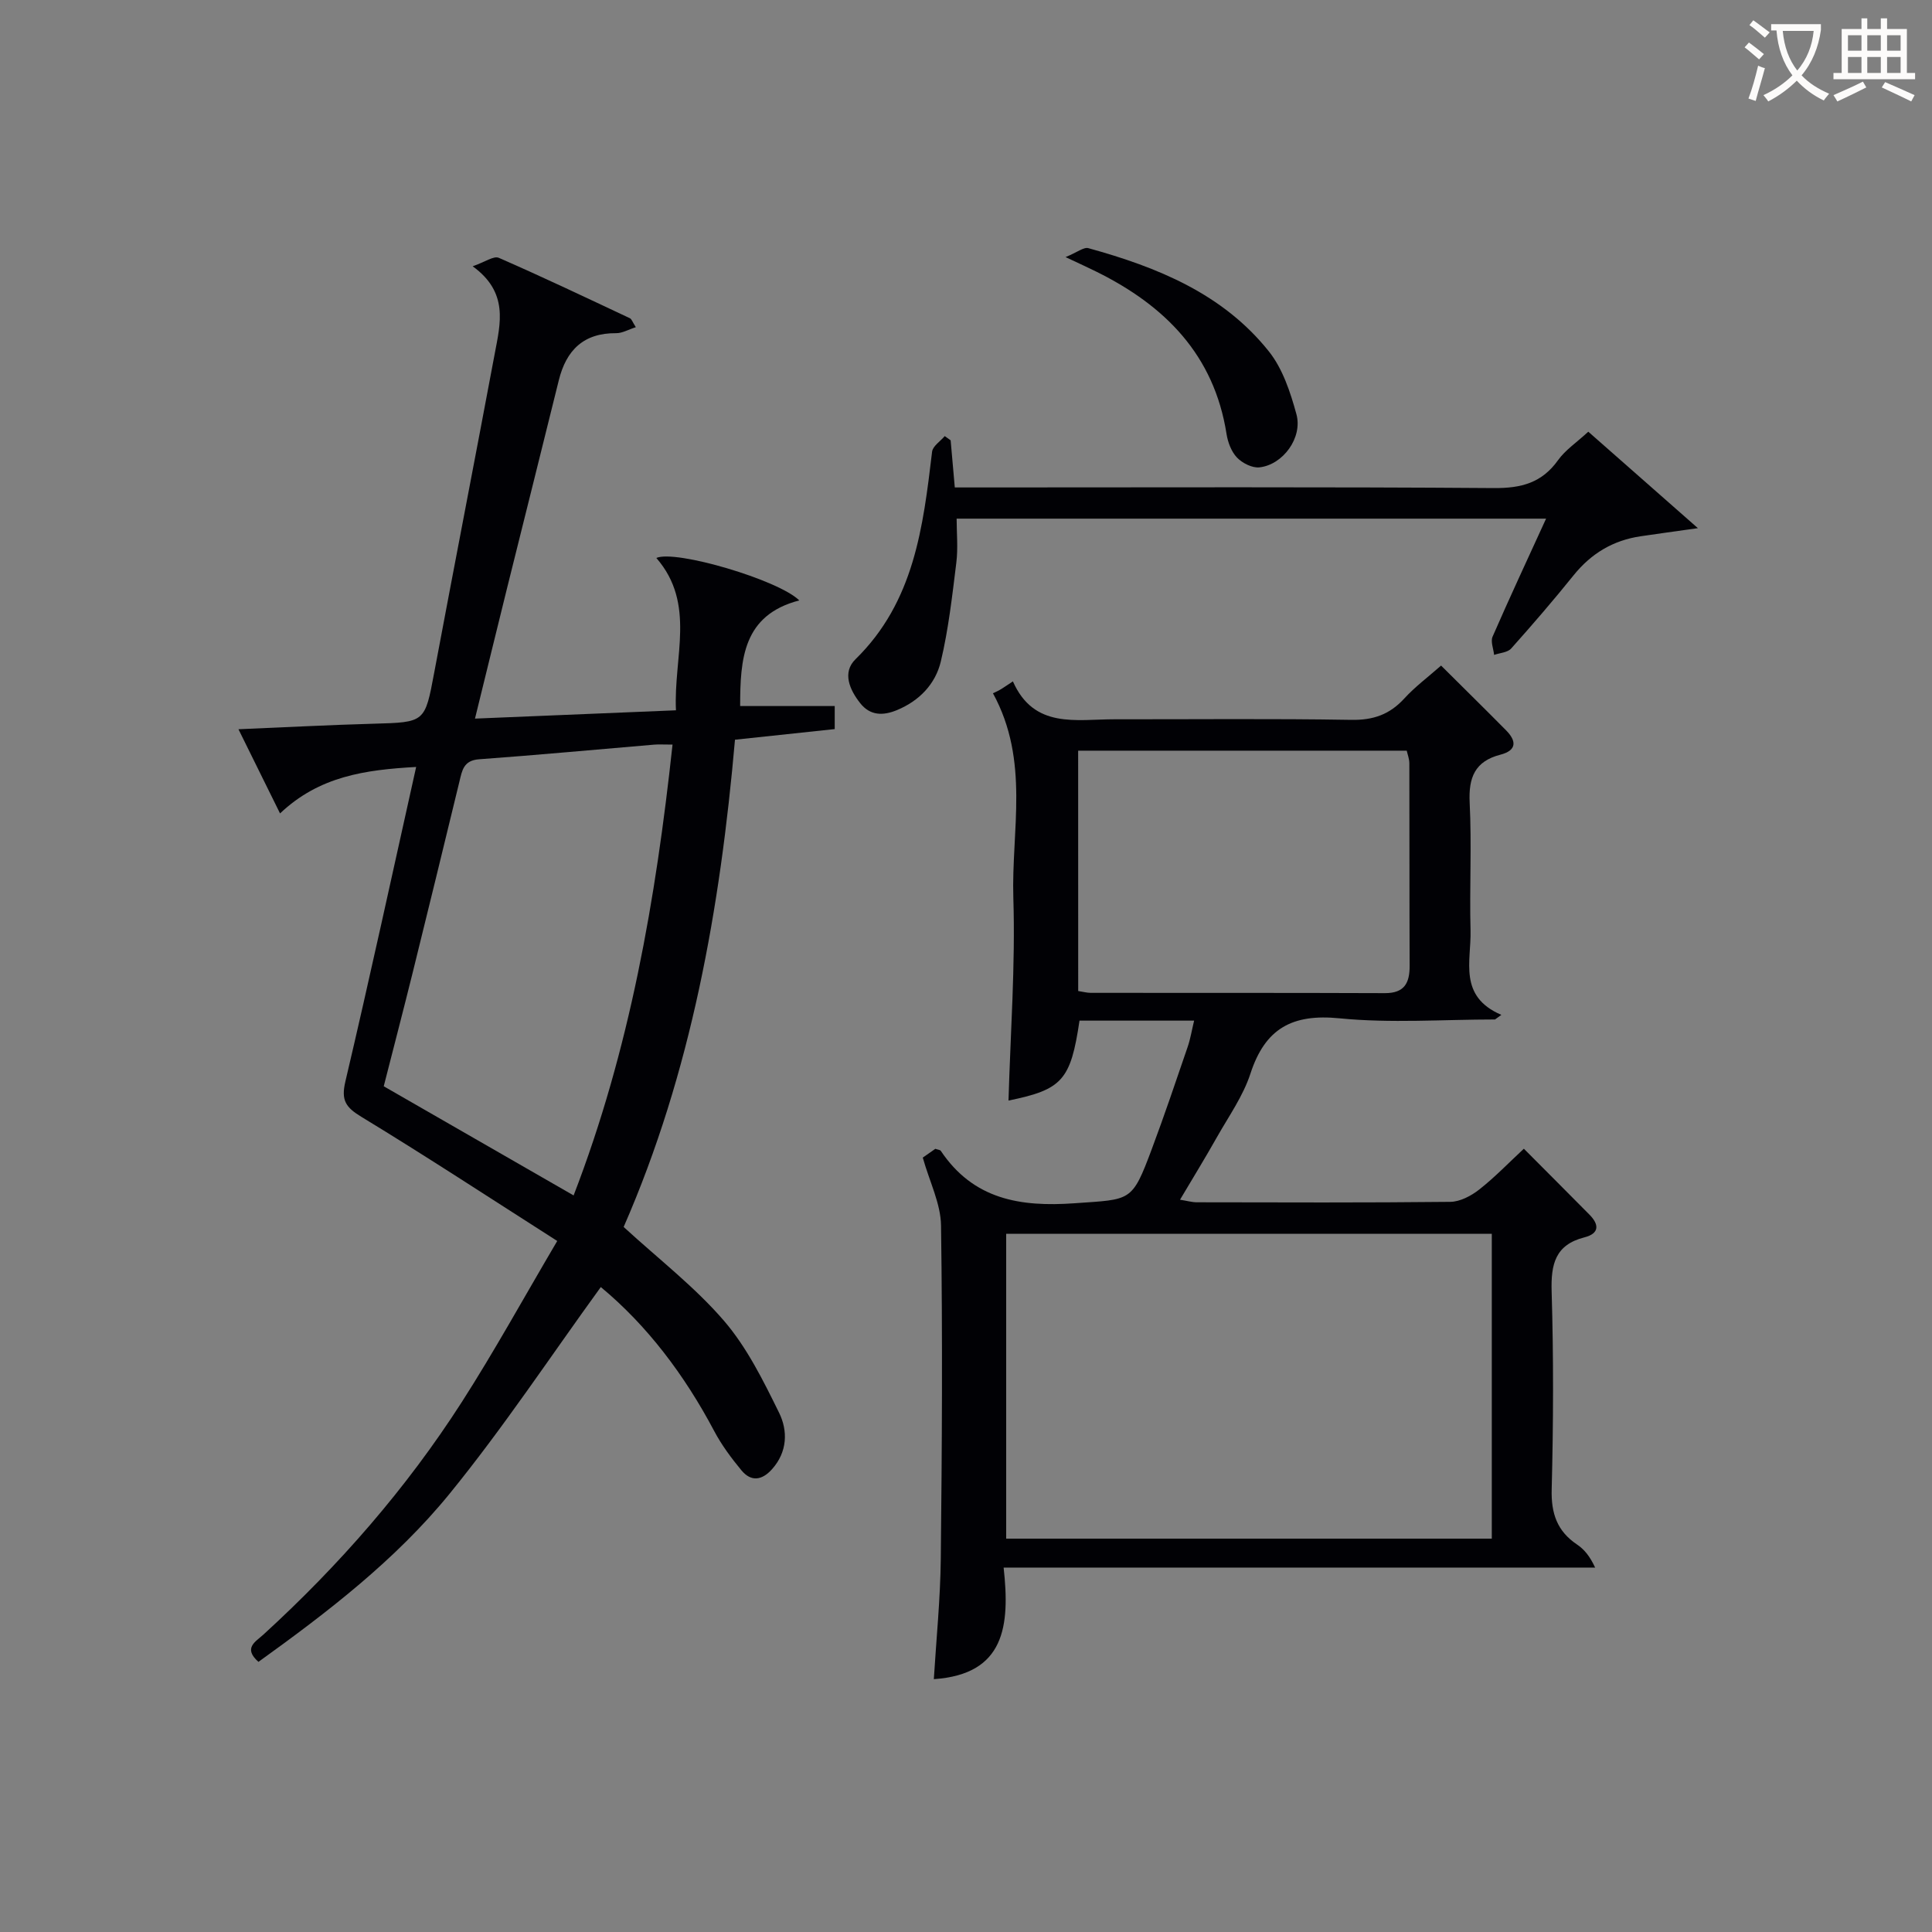
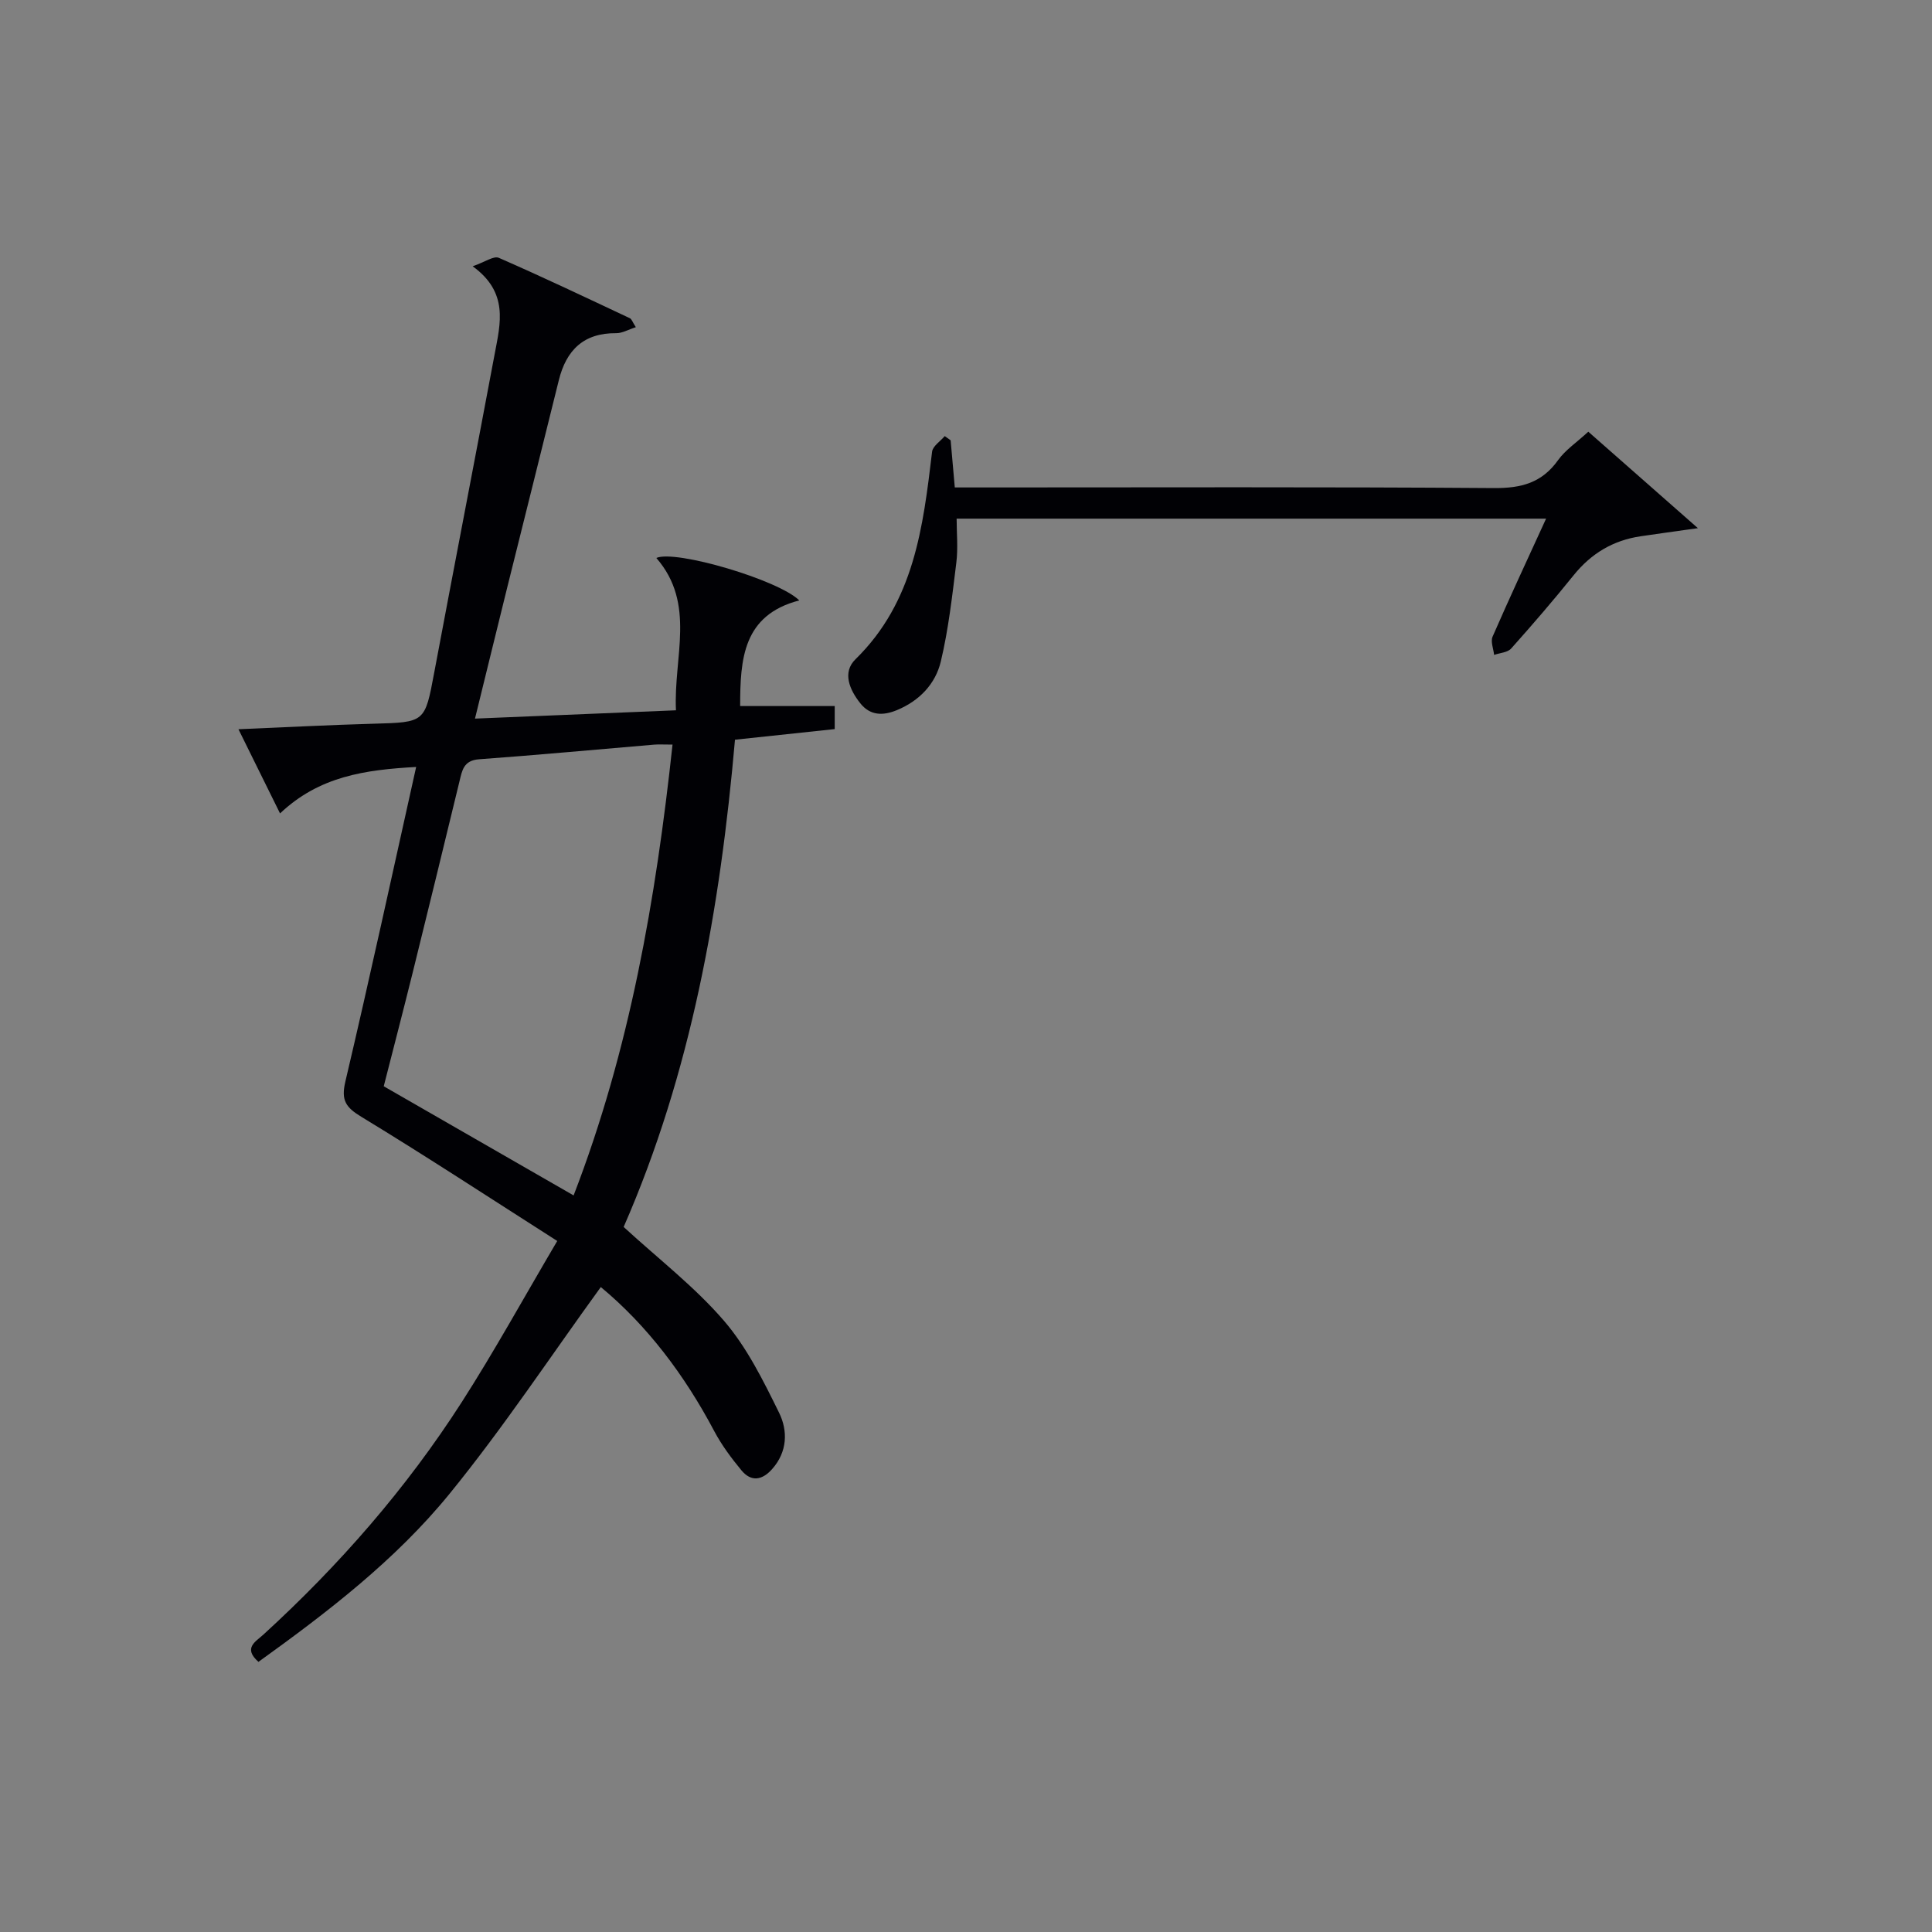
<svg xmlns="http://www.w3.org/2000/svg" enable-background="new 0 0 400 400" viewBox="0 0 400 400">
  <rect x="0" y="0" width="400" height="400" fill="#808080" stroke="none" />
  <g fill="#010105">
-     <path d="m207.79 324.55c1.34 12.1.26 22.1-14.45 23.1.5-8.23 1.35-16.59 1.44-24.95.25-22.99.38-45.98.05-68.96-.06-4.54-2.37-9.05-3.78-14.07.31-.21 1.51-1.05 2.6-1.82.54.19.99.21 1.13.42 6.74 10.05 16.41 11.66 27.72 10.85 11.71-.84 11.83-.16 15.96-11.2 2.62-7 5.01-14.09 7.43-21.16.58-1.69.86-3.48 1.34-5.45-8.23 0-16 0-23.73 0-1.83 12.35-3.56 14.27-14.7 16.55.4-13.99 1.44-28.02 1-42-.43-13.88 3.46-28.29-4.22-42.33.22-.11.85-.37 1.44-.71.7-.4 1.36-.88 2.69-1.75 4.37 9.9 13.09 7.84 21.08 7.85 16.33.02 32.65-.16 48.98.12 4.55.08 7.94-1.11 10.97-4.42 2.22-2.43 4.92-4.44 7.62-6.82 4.57 4.55 9.05 8.95 13.47 13.42 2.18 2.21 2.22 4.15-1.19 5.03-5.27 1.36-6.62 4.71-6.36 9.94.44 8.81-.05 17.66.18 26.48.16 6.31-2.6 13.6 6.38 17.45-.44.32-.87.63-1.31.95-10.74 0-21.57.81-32.21-.24-9.8-.97-15.39 2.11-18.43 11.45-1.52 4.66-4.51 8.86-6.96 13.2-2.36 4.19-4.88 8.29-7.62 12.91 1.43.22 2.46.53 3.48.53 17.49.03 34.98.1 52.47-.09 2.03-.02 4.33-1.24 6-2.55 3.23-2.54 6.11-5.54 9.24-8.45 4.67 4.69 9.14 9.16 13.58 13.65 2.05 2.07 2.06 3.91-1.04 4.7-6.05 1.54-6.96 5.56-6.79 11.22.41 13.65.36 27.32.01 40.97-.13 4.97 1.12 8.63 5.24 11.4 1.47.99 2.65 2.39 3.76 4.79-40.58-.01-81.18-.01-122.47-.01zm101.07-69.11c-33.87 0-67.24 0-100.54 0v63.12h100.54c0-21.17 0-41.96 0-63.12zm-85.63-50.26c1 .15 1.8.38 2.6.38 20.3.02 40.6-.02 60.9.06 4.03.01 5.13-2.08 5.12-5.65-.06-13.98-.02-27.96-.06-41.93 0-.92-.37-1.85-.54-2.62-22.85 0-45.4 0-68.03 0 .01 16.76.01 33.18.01 49.76z" />
    <path d="m129.12 254.03c7.28 6.68 14.74 12.42 20.76 19.41 4.77 5.54 8.15 12.41 11.42 19.05 1.84 3.73 1.74 8.11-1.45 11.68-2.06 2.31-4.32 2.69-6.34.25-2.1-2.54-4.11-5.24-5.65-8.15-6.14-11.6-13.89-21.86-23.47-29.8-10.4 14.33-20.18 29.13-31.33 42.82-11.16 13.69-25.23 24.48-39.55 34.78-3.24-2.87-.59-4.17 1.04-5.66 15.68-14.34 29.58-30.24 41.06-48.13 6.71-10.46 12.71-21.38 19.76-33.35-13.95-8.9-27.1-17.53-40.53-25.69-3.26-1.98-4.25-3.41-3.34-7.3 5.05-21.45 9.72-43 14.66-65.15-10.56.59-20.05 1.91-28.18 9.62-2.74-5.53-5.46-11.06-8.61-17.43 9.82-.41 18.86-.89 27.91-1.14 10.75-.3 10.68-.23 12.63-10.64 4.13-22.02 8.4-44.01 12.53-66.03 1.16-6.2 2.91-12.62-4.58-18.04 2.53-.87 4.36-2.21 5.41-1.75 9.13 3.98 18.13 8.27 27.15 12.51.36.17.52.76 1.22 1.85-1.54.49-2.8 1.25-4.05 1.24-6.76-.06-10.36 3.51-11.9 9.77-3.5 14.19-7.07 28.36-10.59 42.54-2.22 8.96-4.41 17.93-6.76 27.49 14.11-.58 27.64-1.14 41.61-1.72-.53-11.04 4.2-22.03-4.06-31.54 3.93-1.76 25.35 4.56 29.59 8.79-11.67 3.03-12.23 12.13-12.24 21.87h19.58v4.77c-6.73.72-13.43 1.43-20.65 2.2-3.05 34.85-9.05 68.89-23.05 100.88zm-10.36-6.53c11.64-30.18 17.02-61.33 20.48-93.34-1.87 0-2.85-.07-3.81.01-12.08 1.02-24.15 2.15-36.24 3.03-3.23.23-3.52 2.33-4.07 4.61-3.2 13.2-6.42 26.39-9.68 39.57-1.98 7.97-4.05 15.92-5.99 23.52 13.25 7.62 25.9 14.89 39.31 22.6z" />
    <path d="m328.84 89.38c7.18 6.32 14.47 12.74 22.69 19.97-4.87.69-8.37 1.16-11.86 1.68-5.68.84-10.22 3.55-13.85 8.05-4.17 5.18-8.52 10.23-12.95 15.19-.74.83-2.33.9-3.53 1.32-.13-1.27-.76-2.75-.32-3.77 3.5-8.03 7.21-15.98 11.08-24.44-40.79 0-80.98 0-122.04 0 0 2.95.31 6.06-.06 9.09-.85 6.87-1.62 13.8-3.22 20.51-1.11 4.62-4.41 8.1-9.05 10.03-2.93 1.22-5.59 1.16-7.63-1.42-2.19-2.77-3.78-6.36-.98-9.1 12.16-11.89 14-27.37 15.86-42.97.14-1.16 1.71-2.16 2.62-3.23.41.29.81.58 1.22.87.27 3.1.55 6.2.86 9.76h6.21c35.14 0 70.28-.13 105.42.13 5.65.04 9.91-1.07 13.27-5.78 1.49-2.09 3.81-3.63 6.26-5.89z" />
-     <path d="m220.61 53.23c2.43-.99 3.77-2.12 4.73-1.85 14.27 3.94 27.84 9.42 37.37 21.38 2.86 3.59 4.46 8.46 5.7 13 1.33 4.85-2.78 10.46-7.64 11-1.5.17-3.55-.87-4.66-2.02-1.17-1.22-1.9-3.17-2.17-4.9-2.57-16.35-12.73-26.56-26.9-33.57-1.62-.81-3.26-1.55-6.43-3.04z" />
  </g>
-   <path d="m362.1 8.8c1.1.8 2.1 1.6 3.1 2.4l-1 1.1c-1.3-1.1-2.3-2-3-2.5zm1.9 4.8c.5.2.9.4 1.4.5-.6 2.3-1.3 4.5-1.9 6.8l-1.5-.5c.8-2.1 1.4-4.3 2-6.8zm-1-9.4c1.3.9 2.4 1.8 3.4 2.5l-1 1.1c-1.4-1.2-2.4-2.1-3.2-2.6zm3.7 2.2v-1.4h10.3v1.2c-.5 3.6-1.8 6.8-4 9.4 1.5 1.6 3.4 2.8 5.7 3.8-.3.4-.7.8-1.1 1.4-2.3-1.1-4.1-2.5-5.6-4.1-1.6 1.6-3.6 3.1-5.9 4.3-.3-.5-.7-.9-1-1.3 2.4-1.1 4.4-2.5 6-4.1-1.9-2.5-3-5.6-3.3-9.3h-1.1zm8.8 0h-6.4c.3 3.3 1.3 6 3 8.2 2-2.3 3.1-5.1 3.4-8.2z" fill="#fcfbfa" />
-   <path d="m385.3 3.8h1.3v2.2h2.8v-2.2h1.3v2.2h4.1v9.1h1.7v1.3h-16.9v-1.3h1.7v-9.1h4.1v-2.2zm.4 13.1.7 1.2c-1.8.9-3.8 1.9-6 2.9-.2-.4-.5-.8-.8-1.3 2.3-1 4.3-1.9 6.1-2.8zm-3.1-6.4h2.8v-3.2h-2.8zm0 4.6h2.8v-3.3h-2.8zm4-4.6h2.8v-3.2h-2.8zm0 4.6h2.8v-3.3h-2.8zm3.7 1.9c2.1.9 4.1 1.8 6.1 2.7l-.7 1.3c-2.2-1.1-4.2-2-6.1-2.9zm3.2-9.7h-2.8v3.2h2.8zm-2.8 7.8h2.8v-3.3h-2.8z" fill="#fcfbfa" />
</svg>